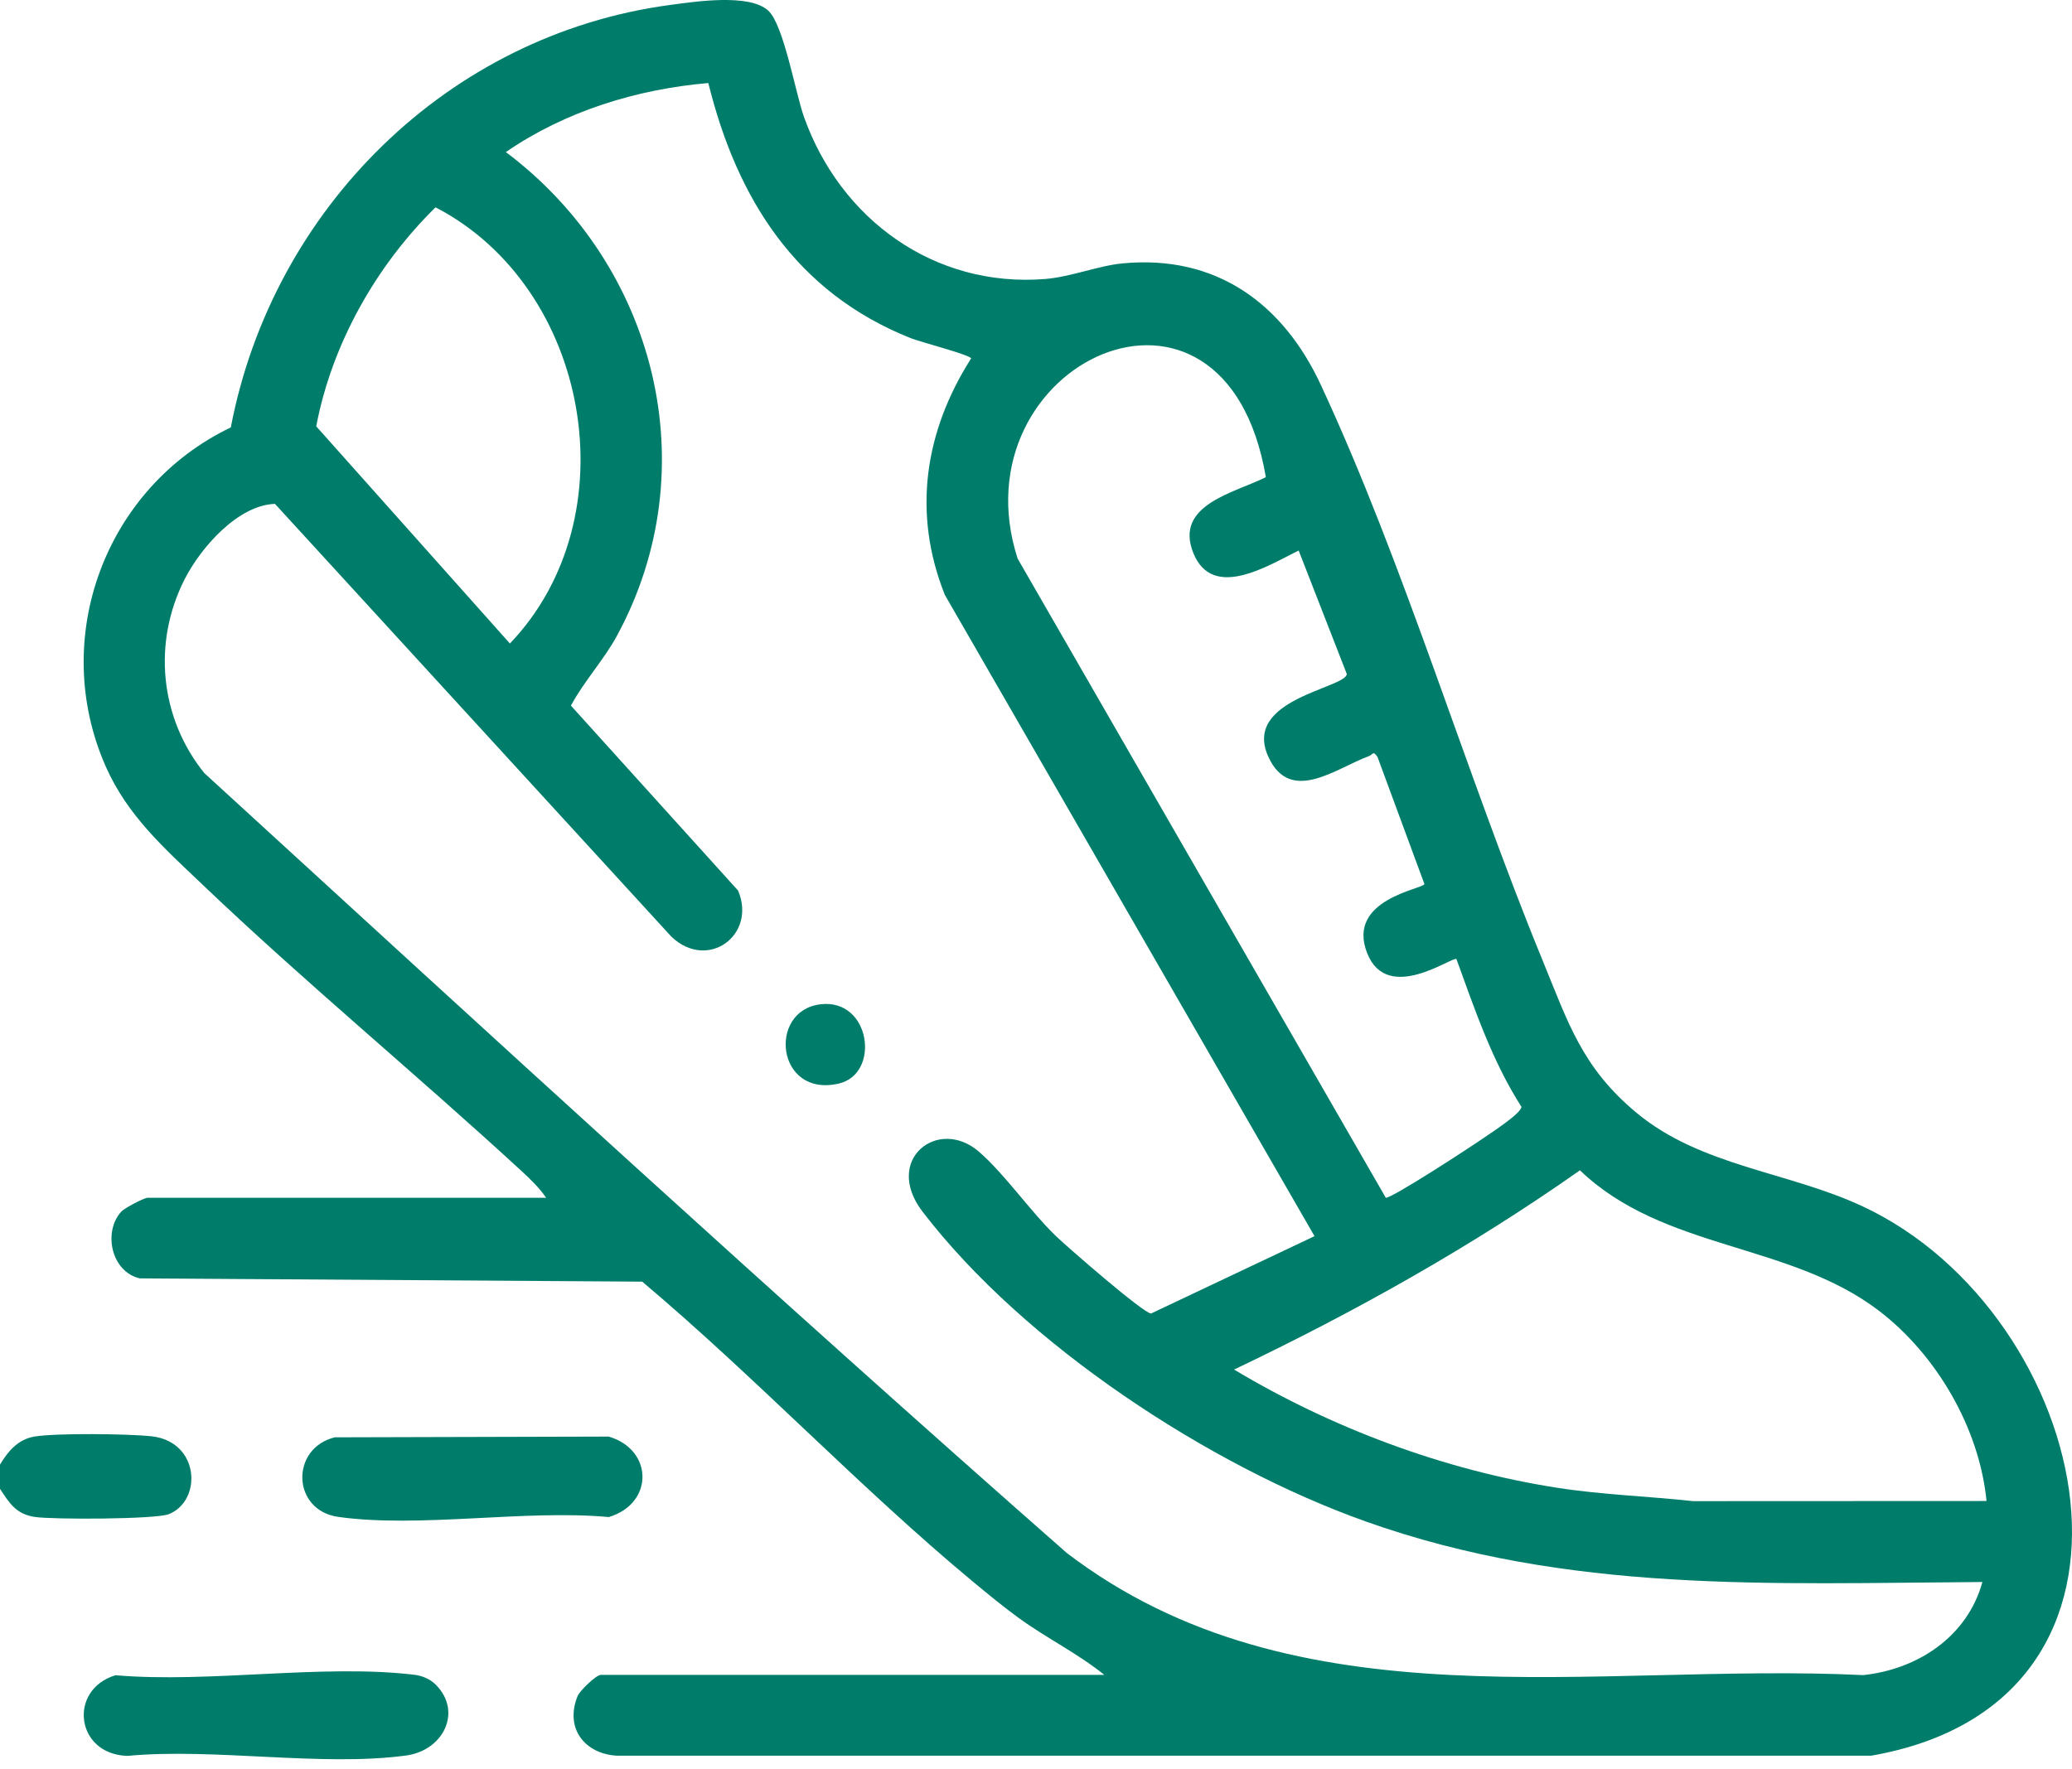
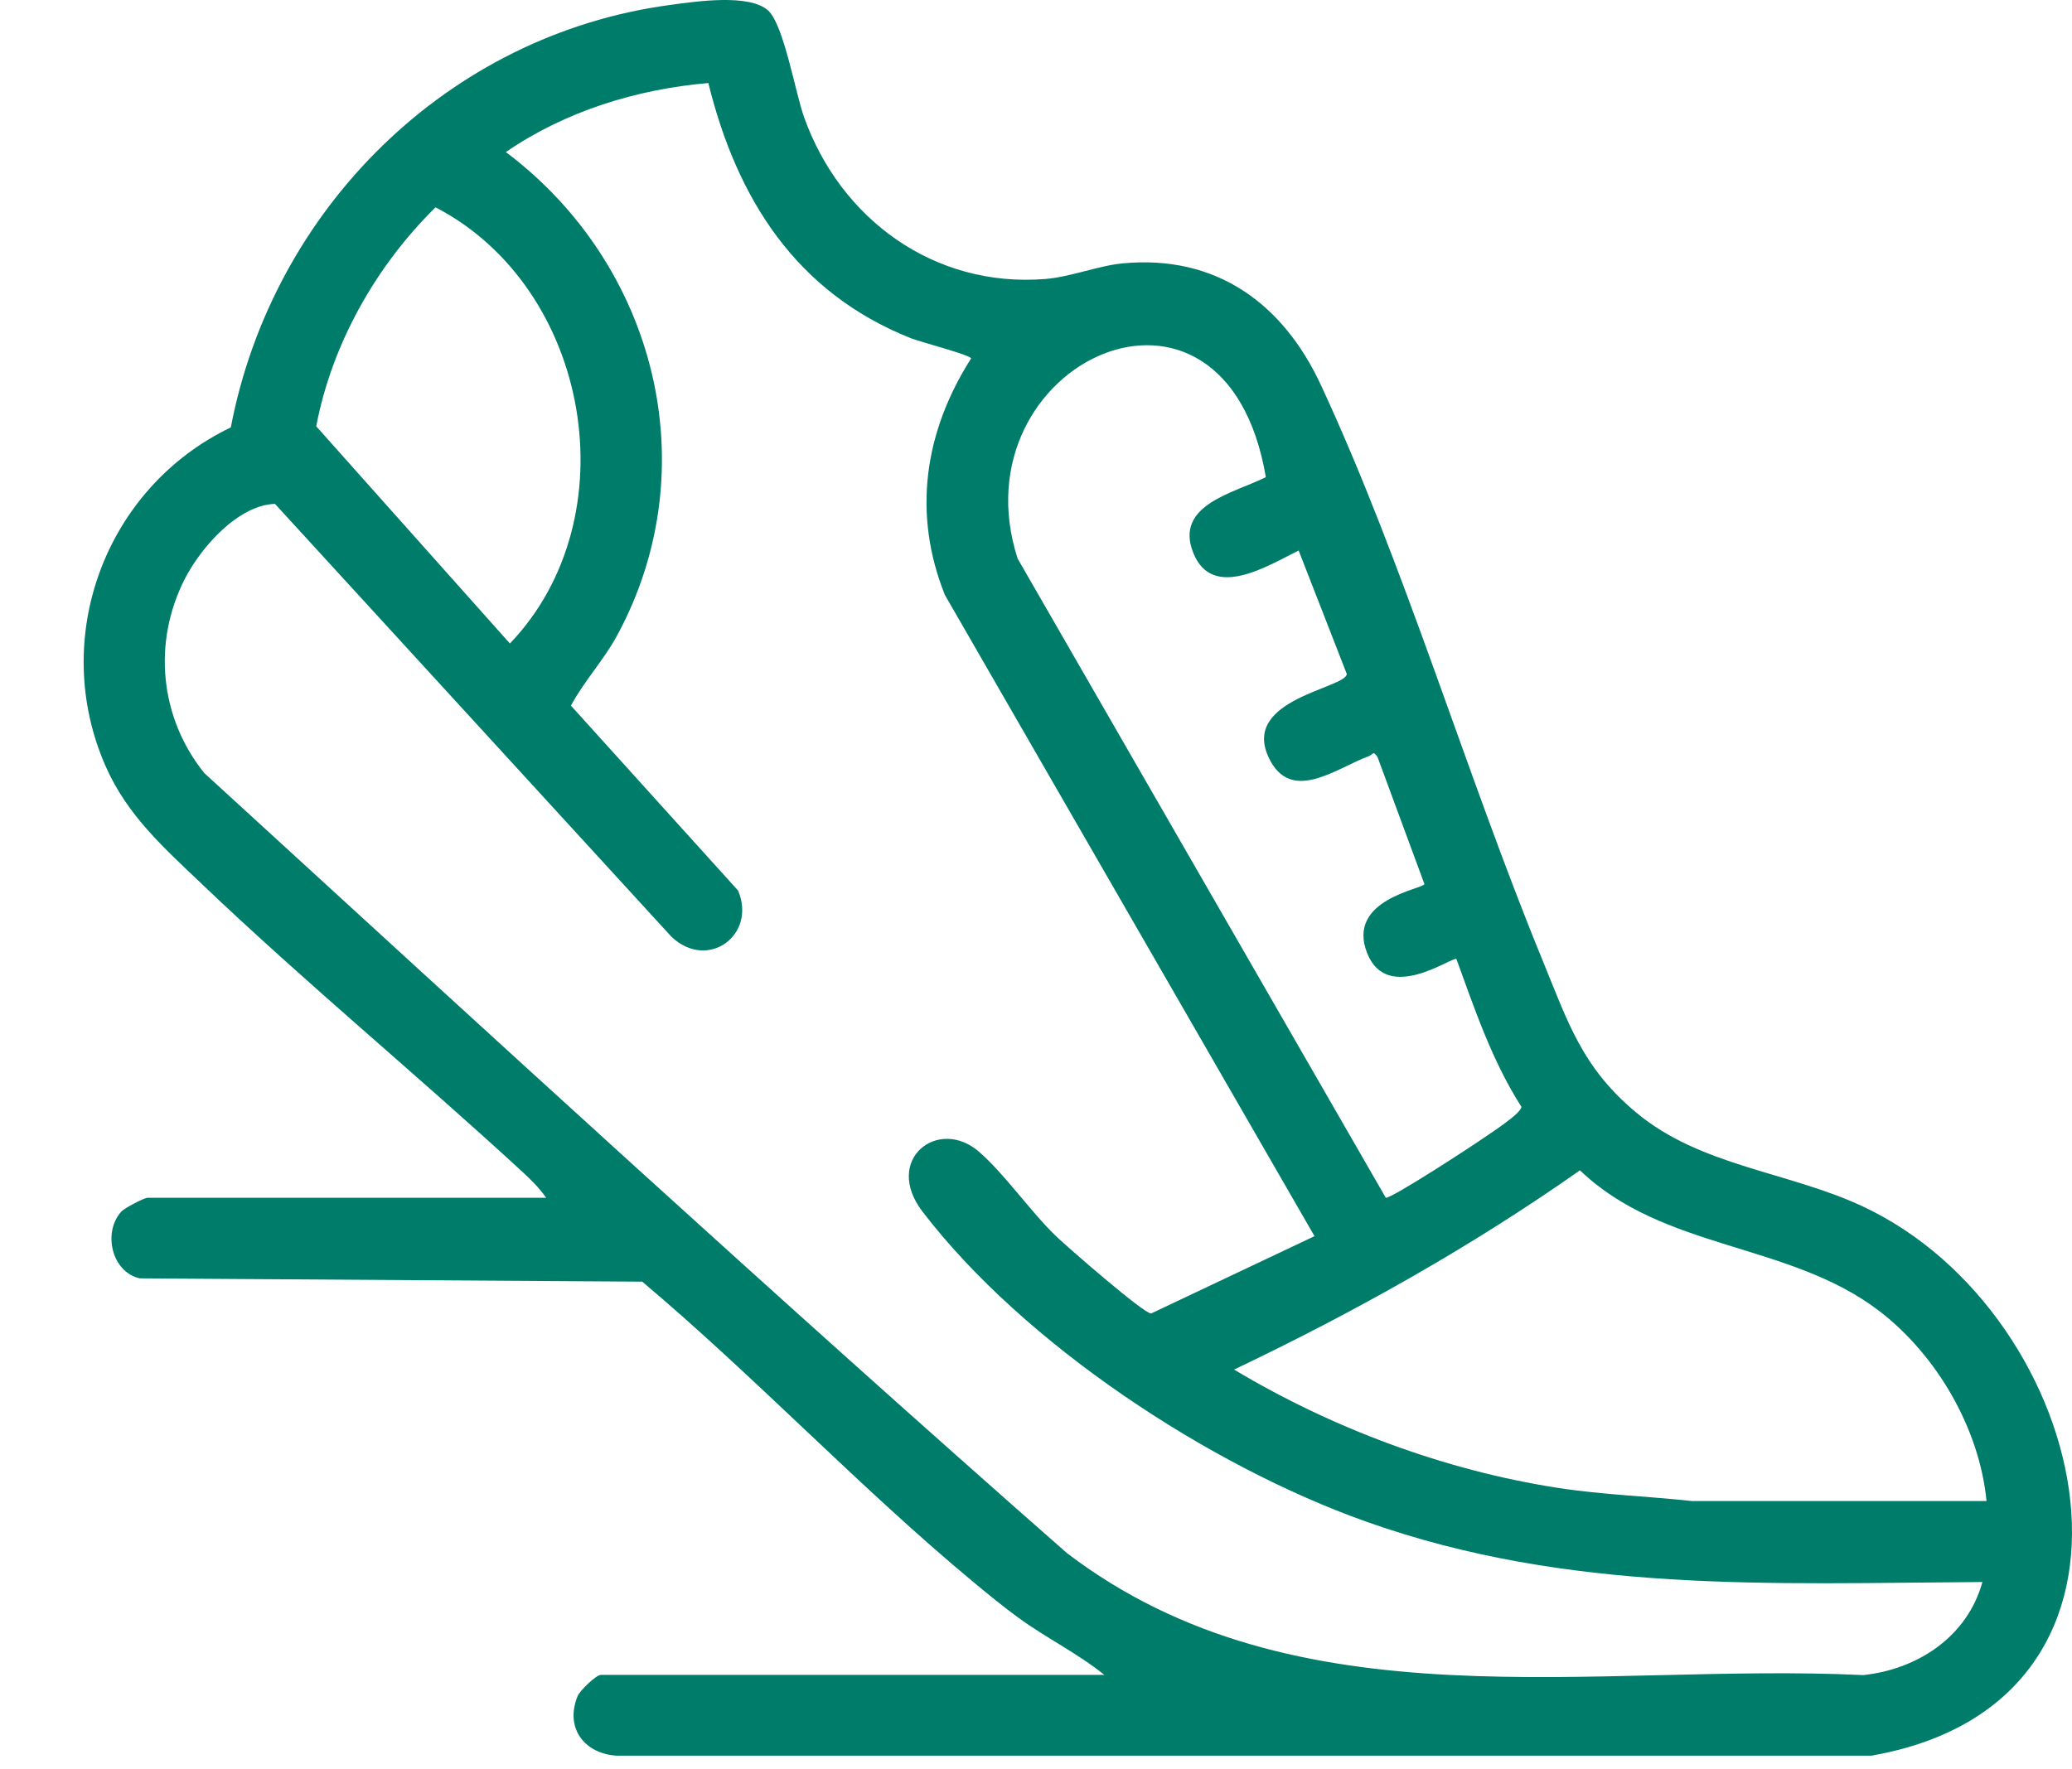
<svg xmlns="http://www.w3.org/2000/svg" width="48" height="41" viewBox="0 0 48 41" fill="none">
-   <path d="M0 34.501V33.939C0.182 33.632 0.418 33.351 0.801 33.288C1.302 33.205 2.981 33.223 3.515 33.283C4.63 33.409 4.689 34.773 3.913 35.086C3.612 35.208 1.216 35.214 0.804 35.151C0.371 35.085 0.218 34.832 0.001 34.501H0Z" fill="#007D6A" />
-   <path d="M25.587 38.814C24.966 38.312 24.235 37.956 23.589 37.484C23.232 37.223 22.883 36.937 22.544 36.655C19.919 34.476 17.495 31.904 14.878 29.699L3.238 29.623C2.582 29.473 2.38 28.555 2.807 28.079C2.885 27.991 3.343 27.755 3.42 27.755H12.652C12.499 27.531 12.29 27.328 12.091 27.144C9.655 24.9 7.078 22.775 4.683 20.491C3.803 19.652 2.951 18.899 2.448 17.758C1.138 14.784 2.439 11.299 5.347 9.904C6.313 4.847 10.37 0.806 15.521 0.115C16.109 0.036 17.366 -0.156 17.8 0.249C18.157 0.581 18.425 2.145 18.624 2.706C19.466 5.077 21.64 6.672 24.214 6.465C24.805 6.417 25.444 6.156 26.008 6.103C28.176 5.897 29.722 7.035 30.597 8.916C32.537 13.086 33.964 17.938 35.732 22.245C36.328 23.698 36.648 24.735 37.91 25.785C39.402 27.027 41.426 27.149 43.148 27.953C48.495 30.448 50.572 39.426 43.347 40.684H14.293C13.539 40.641 13.08 40.043 13.38 39.304C13.434 39.173 13.812 38.811 13.919 38.811H25.587V38.814ZM45.926 36.659C41.004 36.689 36.333 36.928 31.632 35.254C28.008 33.963 23.728 31.151 21.373 28.079C20.449 26.874 21.73 25.872 22.674 26.684C23.272 27.2 23.872 28.075 24.463 28.644C24.721 28.892 26.492 30.436 26.666 30.437L30.452 28.645L21.889 13.786C21.13 11.889 21.419 9.998 22.497 8.306C22.481 8.225 21.314 7.923 21.092 7.834C18.444 6.775 17.074 4.615 16.409 1.924C14.749 2.067 13.094 2.577 11.719 3.524C15.192 6.131 16.399 10.841 14.296 14.726C13.986 15.298 13.533 15.779 13.226 16.351L17.098 20.636C17.535 21.667 16.397 22.503 15.557 21.709L6.37 11.676C5.516 11.704 4.653 12.683 4.276 13.425C3.532 14.891 3.701 16.633 4.732 17.913C11.354 23.977 17.971 30.059 24.712 35.985C30.035 40.052 36.931 38.516 43.164 38.816C44.428 38.683 45.579 37.921 45.925 36.657L45.926 36.659ZM11.811 14.913C14.611 11.992 13.68 6.667 10.09 4.804C8.712 6.158 7.687 7.972 7.326 9.879L11.813 14.912L11.811 14.913ZM29.325 11.059C28.375 5.464 22.117 8.418 23.574 12.943L32.104 27.756C32.265 27.756 34.09 26.565 34.371 26.369C34.548 26.246 35.245 25.798 35.245 25.647C34.569 24.59 34.166 23.397 33.74 22.224C33.645 22.154 32.144 23.273 31.673 22.09C31.173 20.833 32.979 20.602 32.998 20.485L31.911 17.54C31.803 17.383 31.812 17.485 31.712 17.521C30.96 17.796 29.892 18.653 29.383 17.537C28.769 16.195 31.175 15.952 31.2 15.618L30.085 12.757C29.375 13.105 28.089 13.926 27.643 12.81C27.198 11.695 28.596 11.423 29.325 11.057V11.059ZM46.02 34.783C45.855 33.095 44.865 31.4 43.535 30.379C41.451 28.784 38.54 28.979 36.601 27.119C34.073 28.898 31.379 30.405 28.589 31.736C30.845 33.088 33.453 34.067 36.066 34.474C37.115 34.638 38.168 34.67 39.221 34.785L46.02 34.782V34.783Z" fill="#007D6A" />
-   <path d="M10.09 39.033C10.725 39.664 10.266 40.563 9.411 40.679C7.454 40.945 4.967 40.499 2.951 40.688C1.747 40.653 1.573 39.152 2.676 38.819C4.849 39.007 7.494 38.551 9.61 38.81C9.785 38.831 9.967 38.911 10.09 39.034V39.033Z" fill="#007D6A" />
-   <path d="M7.755 33.306L14.102 33.289C15.143 33.597 15.145 34.846 14.102 35.154C12.158 34.975 9.718 35.415 7.836 35.15C6.759 34.998 6.722 33.561 7.755 33.306Z" fill="#007D6A" />
-   <path d="M19.005 23.272C20.171 23.129 20.406 24.884 19.43 25.109C17.985 25.442 17.776 23.422 19.005 23.272Z" fill="#007D6A" />
+   <path d="M25.587 38.814C24.966 38.312 24.235 37.956 23.589 37.484C23.232 37.223 22.883 36.937 22.544 36.655C19.919 34.476 17.495 31.904 14.878 29.699L3.238 29.623C2.582 29.473 2.38 28.555 2.807 28.079C2.885 27.991 3.343 27.755 3.42 27.755H12.652C12.499 27.531 12.29 27.328 12.091 27.144C9.655 24.9 7.078 22.775 4.683 20.491C3.803 19.652 2.951 18.899 2.448 17.758C1.138 14.784 2.439 11.299 5.347 9.904C6.313 4.847 10.37 0.806 15.521 0.115C16.109 0.036 17.366 -0.156 17.8 0.249C18.157 0.581 18.425 2.145 18.624 2.706C19.466 5.077 21.64 6.672 24.214 6.465C24.805 6.417 25.444 6.156 26.008 6.103C28.176 5.897 29.722 7.035 30.597 8.916C32.537 13.086 33.964 17.938 35.732 22.245C36.328 23.698 36.648 24.735 37.91 25.785C39.402 27.027 41.426 27.149 43.148 27.953C48.495 30.448 50.572 39.426 43.347 40.684H14.293C13.539 40.641 13.08 40.043 13.38 39.304C13.434 39.173 13.812 38.811 13.919 38.811H25.587V38.814ZM45.926 36.659C41.004 36.689 36.333 36.928 31.632 35.254C28.008 33.963 23.728 31.151 21.373 28.079C20.449 26.874 21.73 25.872 22.674 26.684C23.272 27.2 23.872 28.075 24.463 28.644C24.721 28.892 26.492 30.436 26.666 30.437L30.452 28.645L21.889 13.786C21.13 11.889 21.419 9.998 22.497 8.306C22.481 8.225 21.314 7.923 21.092 7.834C18.444 6.775 17.074 4.615 16.409 1.924C14.749 2.067 13.094 2.577 11.719 3.524C15.192 6.131 16.399 10.841 14.296 14.726C13.986 15.298 13.533 15.779 13.226 16.351L17.098 20.636C17.535 21.667 16.397 22.503 15.557 21.709L6.37 11.676C5.516 11.704 4.653 12.683 4.276 13.425C3.532 14.891 3.701 16.633 4.732 17.913C11.354 23.977 17.971 30.059 24.712 35.985C30.035 40.052 36.931 38.516 43.164 38.816C44.428 38.683 45.579 37.921 45.925 36.657L45.926 36.659ZM11.811 14.913C14.611 11.992 13.68 6.667 10.09 4.804C8.712 6.158 7.687 7.972 7.326 9.879L11.813 14.912L11.811 14.913ZM29.325 11.059C28.375 5.464 22.117 8.418 23.574 12.943L32.104 27.756C32.265 27.756 34.09 26.565 34.371 26.369C34.548 26.246 35.245 25.798 35.245 25.647C34.569 24.59 34.166 23.397 33.74 22.224C33.645 22.154 32.144 23.273 31.673 22.09C31.173 20.833 32.979 20.602 32.998 20.485L31.911 17.54C31.803 17.383 31.812 17.485 31.712 17.521C30.96 17.796 29.892 18.653 29.383 17.537C28.769 16.195 31.175 15.952 31.2 15.618L30.085 12.757C29.375 13.105 28.089 13.926 27.643 12.81C27.198 11.695 28.596 11.423 29.325 11.057V11.059ZM46.02 34.783C45.855 33.095 44.865 31.4 43.535 30.379C41.451 28.784 38.54 28.979 36.601 27.119C34.073 28.898 31.379 30.405 28.589 31.736C30.845 33.088 33.453 34.067 36.066 34.474C37.115 34.638 38.168 34.67 39.221 34.785V34.783Z" fill="#007D6A" />
</svg>